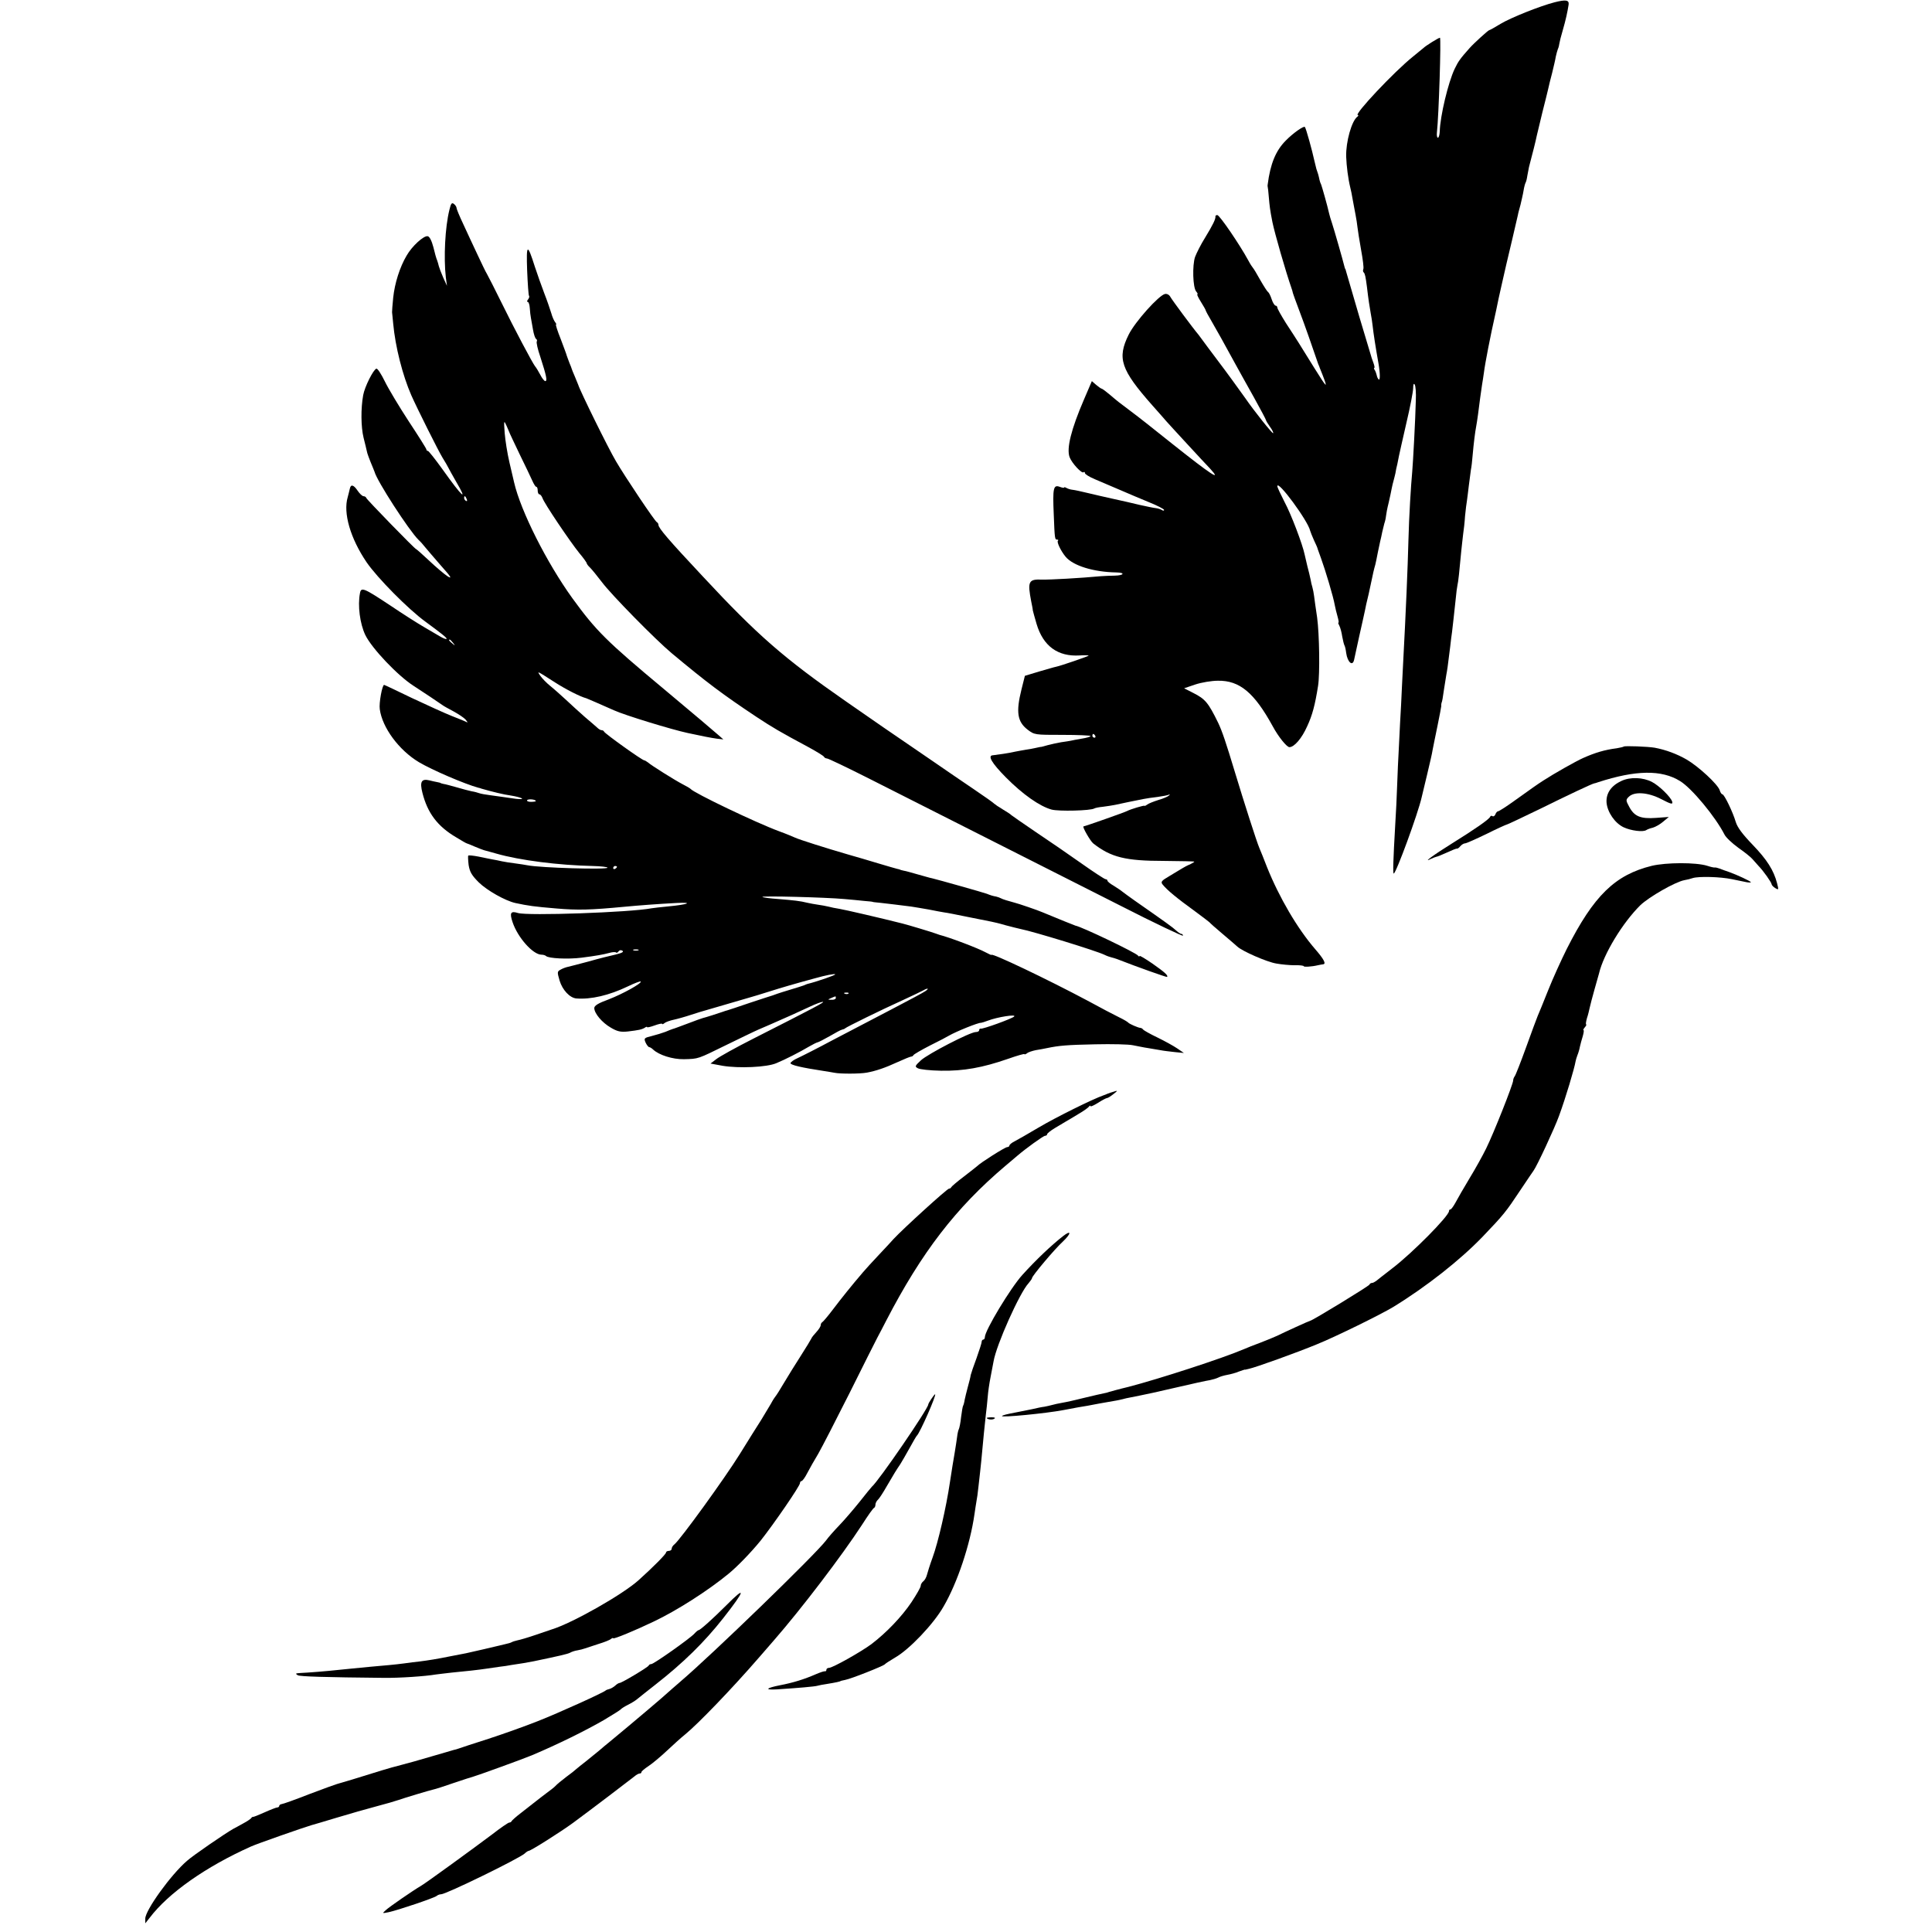
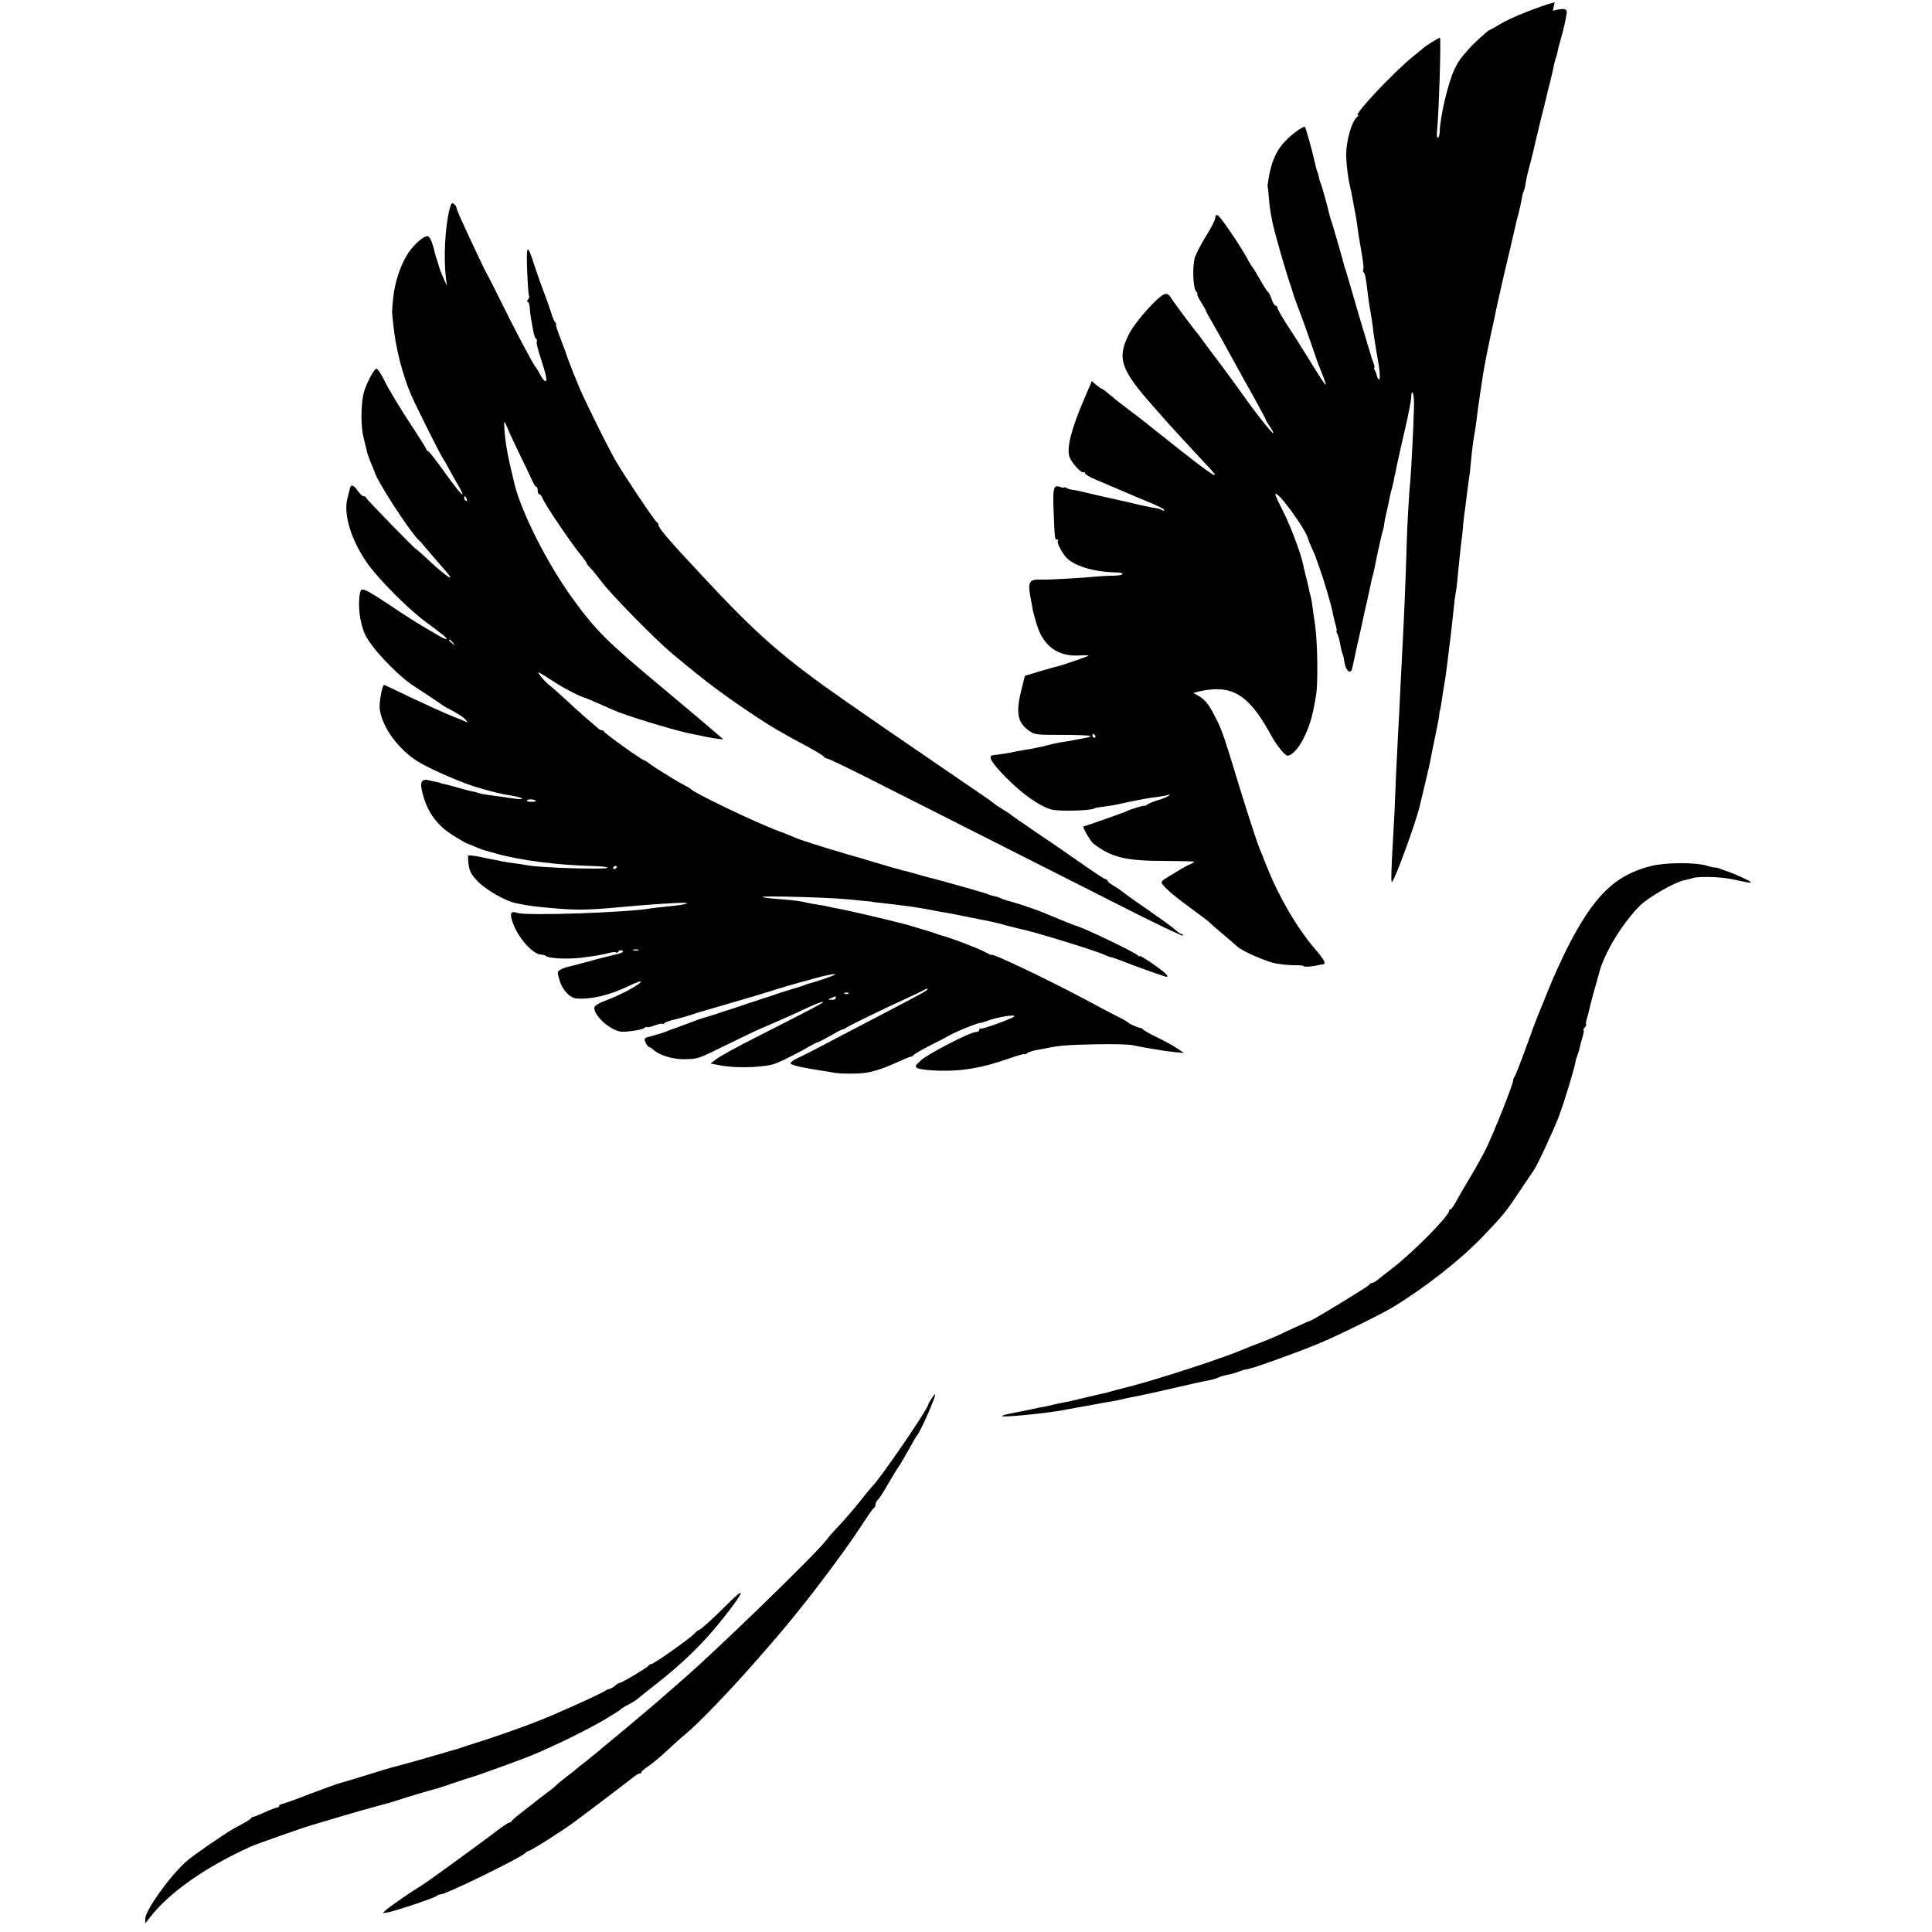
<svg xmlns="http://www.w3.org/2000/svg" version="1.0" width="1024pt" height="1024pt" viewBox="0 0 1024 1024" preserveAspectRatio="xMidYMid meet">
  <g transform="translate(0,1024) scale(0.1,-0.1)" fill="#000000" stroke="none">
-     <path d="M8240 10228 c-78 -20 -233 -82 -286 -114 -31 -19 -58 -34 -61 -34 -5 0 -81 -69 -104 -95 -49 -55 -60 -70 -79 -110 -34 -71 -77 -250 -79 -332 -1 -18 -5 -33 -10 -33 -4 0 -7 12 -5 28 10 91 23 502 16 502 -7 0 -75 -42 -88 -55 -7 -5 -31 -26 -55 -45 -101 -81 -316 -310 -292 -310 4 0 3 -4 -2 -8 -31 -22 -62 -134 -60 -212 2 -51 10 -116 22 -165 3 -11 9 -40 13 -65 5 -25 11 -61 15 -80 4 -19 8 -48 10 -65 2 -16 10 -70 19 -119 9 -49 15 -95 12 -102 -3 -7 -2 -15 2 -18 7 -7 10 -23 17 -76 8 -69 14 -106 20 -140 4 -19 8 -48 10 -65 5 -45 16 -116 31 -200 9 -50 10 -95 1 -86 -5 5 -9 15 -10 22 -2 8 -6 20 -10 27 -5 6 -6 12 -3 12 3 0 1 12 -5 28 -6 15 -12 34 -14 42 -2 8 -16 53 -30 100 -14 47 -28 92 -30 100 -2 8 -18 62 -35 120 -17 58 -33 112 -35 120 -2 8 -4 15 -5 15 -1 0 -3 7 -5 15 -6 26 -54 194 -65 227 -6 18 -13 40 -15 50 -10 45 -37 139 -42 153 -4 8 -8 20 -9 25 -1 6 -3 13 -4 18 -1 4 -3 10 -4 15 -1 4 -5 16 -9 27 -3 11 -8 31 -11 45 -10 47 -44 172 -50 177 -6 7 -63 -33 -101 -72 -53 -53 -82 -123 -96 -233 -1 -4 -1 -9 0 -12 1 -3 4 -27 6 -55 4 -46 6 -66 19 -132 12 -59 70 -261 102 -353 3 -8 5 -16 5 -17 0 -3 9 -30 59 -163 17 -47 40 -112 51 -145 11 -33 23 -67 26 -75 4 -8 7 -17 8 -20 1 -3 7 -18 14 -35 31 -80 25 -74 -45 38 -71 115 -89 144 -148 234 -25 40 -46 77 -46 83 0 5 -4 10 -9 10 -5 0 -15 15 -21 34 -6 19 -15 36 -19 38 -4 2 -22 30 -41 63 -18 33 -36 62 -39 65 -3 3 -15 21 -25 40 -45 83 -152 240 -164 240 -6 0 -11 -3 -10 -7 2 -13 -13 -44 -55 -113 -22 -35 -45 -81 -53 -102 -15 -44 -12 -162 6 -183 7 -8 10 -15 6 -15 -3 0 5 -18 19 -40 14 -22 25 -42 25 -44 0 -3 15 -31 34 -63 33 -57 55 -97 124 -223 20 -36 64 -116 99 -178 35 -63 63 -116 63 -119 0 -3 9 -18 21 -35 12 -16 19 -31 17 -34 -4 -4 -102 119 -148 186 -18 26 -112 155 -139 190 -10 14 -37 50 -60 80 -22 30 -44 60 -48 65 -33 39 -140 184 -149 200 -6 12 -18 19 -29 17 -32 -6 -159 -147 -193 -216 -62 -125 -42 -185 126 -375 31 -35 65 -73 74 -84 10 -11 59 -65 110 -120 51 -55 105 -114 121 -130 67 -73 6 -33 -199 130 -93 75 -194 154 -224 176 -63 47 -64 48 -110 87 -19 16 -38 30 -41 30 -3 0 -16 9 -29 20 l-23 20 -42 -98 c-68 -158 -93 -259 -76 -305 12 -32 65 -89 74 -80 4 3 7 2 7 -4 0 -6 24 -21 53 -33 87 -37 110 -47 157 -67 25 -11 82 -35 128 -54 45 -18 82 -37 82 -42 0 -4 -6 -5 -12 0 -7 4 -22 9 -33 10 -11 1 -49 9 -85 17 -36 9 -99 23 -140 32 -41 9 -102 23 -135 31 -33 8 -69 16 -80 17 -12 1 -26 6 -33 10 -7 4 -12 5 -12 2 0 -3 -11 -1 -24 4 -33 12 -37 -8 -31 -146 5 -132 6 -134 18 -134 6 0 8 -3 4 -6 -7 -7 16 -55 41 -85 39 -47 147 -81 269 -83 49 -1 40 -16 -9 -17 -24 0 -56 -2 -73 -3 -109 -10 -268 -19 -312 -18 -72 3 -78 -9 -57 -118 4 -19 8 -39 8 -45 1 -5 10 -38 20 -72 35 -118 113 -174 228 -167 27 2 48 1 48 -1 0 -3 -151 -55 -173 -59 -7 -1 -47 -13 -89 -25 l-76 -23 -18 -72 c-30 -120 -22 -171 32 -213 37 -28 38 -28 186 -28 81 0 148 -3 148 -6 0 -4 -21 -10 -47 -14 -27 -5 -52 -9 -58 -11 -5 -1 -28 -5 -51 -8 -22 -4 -55 -11 -73 -16 -17 -5 -32 -9 -34 -9 -1 1 -13 -2 -27 -5 -14 -3 -38 -8 -55 -10 -16 -3 -41 -7 -55 -10 -27 -7 -98 -17 -117 -19 -30 -1 -8 -40 68 -117 89 -90 180 -154 243 -171 38 -10 207 -6 226 6 5 3 25 7 46 9 22 3 50 7 64 10 28 6 111 24 150 31 14 3 48 8 75 11 28 4 55 9 60 12 7 3 7 2 0 -5 -5 -5 -30 -16 -55 -23 -25 -8 -51 -18 -59 -24 -8 -6 -15 -9 -15 -7 -1 4 -74 -18 -91 -27 -9 -6 -226 -82 -232 -82 -9 0 36 -78 51 -90 94 -74 172 -93 374 -93 89 -1 162 -2 162 -4 0 -2 -10 -8 -22 -14 -13 -5 -32 -15 -43 -22 -11 -7 -42 -25 -68 -41 -41 -24 -46 -30 -35 -44 24 -30 75 -72 173 -143 38 -28 72 -54 75 -57 3 -4 34 -32 70 -62 36 -30 71 -61 78 -67 25 -24 157 -82 207 -90 28 -5 71 -9 97 -9 27 1 48 -2 48 -5 0 -5 41 -3 75 5 11 2 23 5 28 5 17 2 4 27 -42 80 -95 110 -191 274 -256 436 -15 39 -33 84 -40 100 -14 32 -84 251 -129 400 -48 159 -68 219 -90 265 -52 106 -68 125 -131 157 l-49 25 59 20 c33 11 87 20 120 20 115 2 193 -63 291 -242 29 -54 74 -110 88 -110 26 0 66 47 94 110 28 60 42 114 58 215 10 63 7 272 -5 362 -7 46 -14 96 -16 113 -2 16 -6 37 -9 47 -3 10 -8 29 -10 43 -3 14 -10 45 -17 70 -6 25 -12 52 -14 60 -11 55 -73 217 -106 278 -21 41 -39 79 -39 85 0 37 163 -184 174 -236 2 -7 11 -30 21 -52 11 -22 19 -42 19 -45 1 -3 9 -25 18 -50 22 -60 66 -207 72 -245 3 -16 10 -45 15 -62 5 -18 8 -33 5 -33 -3 0 0 -8 5 -17 5 -10 12 -35 15 -57 4 -21 9 -42 12 -47 3 -5 7 -23 9 -40 7 -49 34 -73 42 -36 1 7 14 62 27 124 14 61 27 122 30 135 2 13 11 53 20 89 8 37 17 79 20 93 3 14 7 34 10 44 3 9 8 29 11 45 5 27 10 50 20 97 4 14 8 36 11 50 3 14 8 34 11 45 4 11 8 29 9 40 1 11 7 43 14 70 6 28 14 61 16 75 3 14 7 33 10 42 3 10 7 28 10 40 2 13 6 34 10 48 3 14 7 34 9 45 2 11 20 89 39 173 20 84 36 168 36 185 0 20 3 27 8 19 5 -7 8 -45 6 -85 -2 -95 -15 -333 -19 -377 -7 -73 -17 -240 -20 -360 -4 -152 -13 -369 -29 -670 -3 -63 -8 -155 -10 -205 -3 -49 -8 -144 -11 -210 -4 -66 -8 -165 -10 -220 -2 -55 -6 -147 -10 -205 -11 -190 -13 -260 -8 -260 12 0 129 319 148 404 3 11 16 66 29 121 13 55 27 114 29 130 3 17 15 74 26 128 11 54 20 101 20 105 -1 4 0 10 1 15 5 14 6 22 14 77 5 30 10 64 12 75 4 20 7 39 20 145 3 30 8 66 10 80 4 31 10 89 19 171 3 35 8 71 10 79 4 15 10 71 20 180 3 31 8 71 10 90 3 19 8 62 10 95 3 33 8 70 10 81 2 12 6 48 10 80 4 33 9 70 11 84 3 14 7 48 9 75 6 67 13 124 19 155 5 26 14 92 21 150 3 19 7 51 10 70 3 19 8 49 10 65 6 49 35 198 60 308 3 12 7 33 10 47 4 24 42 189 49 220 4 15 55 233 61 260 1 8 8 33 14 55 5 22 13 55 16 74 3 19 8 38 11 43 3 5 7 21 9 36 3 15 7 36 9 47 18 68 37 143 41 165 3 14 17 70 30 125 14 55 28 111 31 125 3 14 12 52 21 85 8 33 17 71 19 85 3 14 8 32 11 40 4 8 7 22 8 30 1 8 9 40 18 70 16 55 25 97 31 136 3 24 -15 27 -74 12z m-2435 -3888 c3 -5 1 -10 -4 -10 -6 0 -11 5 -11 10 0 6 2 10 4 10 3 0 8 -4 11 -10z" />
+     <path d="M8240 10228 c-78 -20 -233 -82 -286 -114 -31 -19 -58 -34 -61 -34 -5 0 -81 -69 -104 -95 -49 -55 -60 -70 -79 -110 -34 -71 -77 -250 -79 -332 -1 -18 -5 -33 -10 -33 -4 0 -7 12 -5 28 10 91 23 502 16 502 -7 0 -75 -42 -88 -55 -7 -5 -31 -26 -55 -45 -101 -81 -316 -310 -292 -310 4 0 3 -4 -2 -8 -31 -22 -62 -134 -60 -212 2 -51 10 -116 22 -165 3 -11 9 -40 13 -65 5 -25 11 -61 15 -80 4 -19 8 -48 10 -65 2 -16 10 -70 19 -119 9 -49 15 -95 12 -102 -3 -7 -2 -15 2 -18 7 -7 10 -23 17 -76 8 -69 14 -106 20 -140 4 -19 8 -48 10 -65 5 -45 16 -116 31 -200 9 -50 10 -95 1 -86 -5 5 -9 15 -10 22 -2 8 -6 20 -10 27 -5 6 -6 12 -3 12 3 0 1 12 -5 28 -6 15 -12 34 -14 42 -2 8 -16 53 -30 100 -14 47 -28 92 -30 100 -2 8 -18 62 -35 120 -17 58 -33 112 -35 120 -2 8 -4 15 -5 15 -1 0 -3 7 -5 15 -6 26 -54 194 -65 227 -6 18 -13 40 -15 50 -10 45 -37 139 -42 153 -4 8 -8 20 -9 25 -1 6 -3 13 -4 18 -1 4 -3 10 -4 15 -1 4 -5 16 -9 27 -3 11 -8 31 -11 45 -10 47 -44 172 -50 177 -6 7 -63 -33 -101 -72 -53 -53 -82 -123 -96 -233 -1 -4 -1 -9 0 -12 1 -3 4 -27 6 -55 4 -46 6 -66 19 -132 12 -59 70 -261 102 -353 3 -8 5 -16 5 -17 0 -3 9 -30 59 -163 17 -47 40 -112 51 -145 11 -33 23 -67 26 -75 4 -8 7 -17 8 -20 1 -3 7 -18 14 -35 31 -80 25 -74 -45 38 -71 115 -89 144 -148 234 -25 40 -46 77 -46 83 0 5 -4 10 -9 10 -5 0 -15 15 -21 34 -6 19 -15 36 -19 38 -4 2 -22 30 -41 63 -18 33 -36 62 -39 65 -3 3 -15 21 -25 40 -45 83 -152 240 -164 240 -6 0 -11 -3 -10 -7 2 -13 -13 -44 -55 -113 -22 -35 -45 -81 -53 -102 -15 -44 -12 -162 6 -183 7 -8 10 -15 6 -15 -3 0 5 -18 19 -40 14 -22 25 -42 25 -44 0 -3 15 -31 34 -63 33 -57 55 -97 124 -223 20 -36 64 -116 99 -178 35 -63 63 -116 63 -119 0 -3 9 -18 21 -35 12 -16 19 -31 17 -34 -4 -4 -102 119 -148 186 -18 26 -112 155 -139 190 -10 14 -37 50 -60 80 -22 30 -44 60 -48 65 -33 39 -140 184 -149 200 -6 12 -18 19 -29 17 -32 -6 -159 -147 -193 -216 -62 -125 -42 -185 126 -375 31 -35 65 -73 74 -84 10 -11 59 -65 110 -120 51 -55 105 -114 121 -130 67 -73 6 -33 -199 130 -93 75 -194 154 -224 176 -63 47 -64 48 -110 87 -19 16 -38 30 -41 30 -3 0 -16 9 -29 20 l-23 20 -42 -98 c-68 -158 -93 -259 -76 -305 12 -32 65 -89 74 -80 4 3 7 2 7 -4 0 -6 24 -21 53 -33 87 -37 110 -47 157 -67 25 -11 82 -35 128 -54 45 -18 82 -37 82 -42 0 -4 -6 -5 -12 0 -7 4 -22 9 -33 10 -11 1 -49 9 -85 17 -36 9 -99 23 -140 32 -41 9 -102 23 -135 31 -33 8 -69 16 -80 17 -12 1 -26 6 -33 10 -7 4 -12 5 -12 2 0 -3 -11 -1 -24 4 -33 12 -37 -8 -31 -146 5 -132 6 -134 18 -134 6 0 8 -3 4 -6 -7 -7 16 -55 41 -85 39 -47 147 -81 269 -83 49 -1 40 -16 -9 -17 -24 0 -56 -2 -73 -3 -109 -10 -268 -19 -312 -18 -72 3 -78 -9 -57 -118 4 -19 8 -39 8 -45 1 -5 10 -38 20 -72 35 -118 113 -174 228 -167 27 2 48 1 48 -1 0 -3 -151 -55 -173 -59 -7 -1 -47 -13 -89 -25 l-76 -23 -18 -72 c-30 -120 -22 -171 32 -213 37 -28 38 -28 186 -28 81 0 148 -3 148 -6 0 -4 -21 -10 -47 -14 -27 -5 -52 -9 -58 -11 -5 -1 -28 -5 -51 -8 -22 -4 -55 -11 -73 -16 -17 -5 -32 -9 -34 -9 -1 1 -13 -2 -27 -5 -14 -3 -38 -8 -55 -10 -16 -3 -41 -7 -55 -10 -27 -7 -98 -17 -117 -19 -30 -1 -8 -40 68 -117 89 -90 180 -154 243 -171 38 -10 207 -6 226 6 5 3 25 7 46 9 22 3 50 7 64 10 28 6 111 24 150 31 14 3 48 8 75 11 28 4 55 9 60 12 7 3 7 2 0 -5 -5 -5 -30 -16 -55 -23 -25 -8 -51 -18 -59 -24 -8 -6 -15 -9 -15 -7 -1 4 -74 -18 -91 -27 -9 -6 -226 -82 -232 -82 -9 0 36 -78 51 -90 94 -74 172 -93 374 -93 89 -1 162 -2 162 -4 0 -2 -10 -8 -22 -14 -13 -5 -32 -15 -43 -22 -11 -7 -42 -25 -68 -41 -41 -24 -46 -30 -35 -44 24 -30 75 -72 173 -143 38 -28 72 -54 75 -57 3 -4 34 -32 70 -62 36 -30 71 -61 78 -67 25 -24 157 -82 207 -90 28 -5 71 -9 97 -9 27 1 48 -2 48 -5 0 -5 41 -3 75 5 11 2 23 5 28 5 17 2 4 27 -42 80 -95 110 -191 274 -256 436 -15 39 -33 84 -40 100 -14 32 -84 251 -129 400 -48 159 -68 219 -90 265 -52 106 -68 125 -131 157 c33 11 87 20 120 20 115 2 193 -63 291 -242 29 -54 74 -110 88 -110 26 0 66 47 94 110 28 60 42 114 58 215 10 63 7 272 -5 362 -7 46 -14 96 -16 113 -2 16 -6 37 -9 47 -3 10 -8 29 -10 43 -3 14 -10 45 -17 70 -6 25 -12 52 -14 60 -11 55 -73 217 -106 278 -21 41 -39 79 -39 85 0 37 163 -184 174 -236 2 -7 11 -30 21 -52 11 -22 19 -42 19 -45 1 -3 9 -25 18 -50 22 -60 66 -207 72 -245 3 -16 10 -45 15 -62 5 -18 8 -33 5 -33 -3 0 0 -8 5 -17 5 -10 12 -35 15 -57 4 -21 9 -42 12 -47 3 -5 7 -23 9 -40 7 -49 34 -73 42 -36 1 7 14 62 27 124 14 61 27 122 30 135 2 13 11 53 20 89 8 37 17 79 20 93 3 14 7 34 10 44 3 9 8 29 11 45 5 27 10 50 20 97 4 14 8 36 11 50 3 14 8 34 11 45 4 11 8 29 9 40 1 11 7 43 14 70 6 28 14 61 16 75 3 14 7 33 10 42 3 10 7 28 10 40 2 13 6 34 10 48 3 14 7 34 9 45 2 11 20 89 39 173 20 84 36 168 36 185 0 20 3 27 8 19 5 -7 8 -45 6 -85 -2 -95 -15 -333 -19 -377 -7 -73 -17 -240 -20 -360 -4 -152 -13 -369 -29 -670 -3 -63 -8 -155 -10 -205 -3 -49 -8 -144 -11 -210 -4 -66 -8 -165 -10 -220 -2 -55 -6 -147 -10 -205 -11 -190 -13 -260 -8 -260 12 0 129 319 148 404 3 11 16 66 29 121 13 55 27 114 29 130 3 17 15 74 26 128 11 54 20 101 20 105 -1 4 0 10 1 15 5 14 6 22 14 77 5 30 10 64 12 75 4 20 7 39 20 145 3 30 8 66 10 80 4 31 10 89 19 171 3 35 8 71 10 79 4 15 10 71 20 180 3 31 8 71 10 90 3 19 8 62 10 95 3 33 8 70 10 81 2 12 6 48 10 80 4 33 9 70 11 84 3 14 7 48 9 75 6 67 13 124 19 155 5 26 14 92 21 150 3 19 7 51 10 70 3 19 8 49 10 65 6 49 35 198 60 308 3 12 7 33 10 47 4 24 42 189 49 220 4 15 55 233 61 260 1 8 8 33 14 55 5 22 13 55 16 74 3 19 8 38 11 43 3 5 7 21 9 36 3 15 7 36 9 47 18 68 37 143 41 165 3 14 17 70 30 125 14 55 28 111 31 125 3 14 12 52 21 85 8 33 17 71 19 85 3 14 8 32 11 40 4 8 7 22 8 30 1 8 9 40 18 70 16 55 25 97 31 136 3 24 -15 27 -74 12z m-2435 -3888 c3 -5 1 -10 -4 -10 -6 0 -11 5 -11 10 0 6 2 10 4 10 3 0 8 -4 11 -10z" />
    <path d="M2382 9128 c-23 -92 -31 -253 -19 -358 l6 -45 -20 44 c-11 25 -21 52 -23 60 -2 9 -6 23 -9 31 -4 8 -13 40 -20 70 -9 34 -20 56 -30 58 -21 4 -83 -52 -112 -103 -36 -61 -63 -146 -71 -223 -4 -37 -6 -71 -6 -77 1 -5 3 -32 6 -60 11 -122 50 -275 96 -380 29 -66 144 -296 165 -330 14 -22 28 -47 32 -55 4 -8 22 -41 40 -72 66 -112 34 -84 -72 65 -38 53 -73 97 -77 97 -4 0 -8 3 -8 8 0 4 -42 71 -93 148 -51 78 -108 173 -127 212 -19 39 -39 70 -45 68 -16 -4 -62 -96 -70 -140 -13 -71 -12 -169 2 -226 8 -30 15 -62 17 -70 2 -13 13 -42 33 -90 3 -8 7 -17 8 -20 12 -48 183 -312 233 -361 10 -9 26 -27 36 -40 11 -13 49 -58 85 -99 51 -57 59 -70 34 -55 -17 11 -61 48 -98 83 -36 34 -68 62 -70 62 -6 0 -260 261 -263 270 -2 6 -9 10 -15 10 -7 0 -21 14 -32 30 -21 31 -36 35 -41 9 -1 -7 -7 -27 -11 -44 -25 -84 14 -218 100 -345 57 -83 221 -249 312 -315 83 -61 116 -87 112 -91 -3 -3 -18 3 -35 13 -17 10 -56 33 -87 51 -31 18 -110 68 -175 112 -142 94 -156 100 -162 66 -13 -66 0 -162 28 -221 34 -71 173 -217 256 -270 39 -25 144 -95 153 -102 6 -5 32 -19 58 -33 26 -14 56 -34 65 -44 9 -11 13 -17 7 -14 -5 3 -41 18 -80 33 -38 15 -134 59 -213 96 -78 38 -144 69 -146 69 -10 0 -28 -96 -23 -129 13 -97 101 -217 208 -281 69 -41 241 -115 314 -135 6 -1 13 -3 17 -5 59 -17 121 -32 153 -36 62 -10 88 -24 30 -18 -27 4 -59 8 -70 10 -11 1 -40 6 -65 9 -25 3 -52 8 -60 11 -8 3 -26 8 -40 10 -14 3 -49 12 -79 21 -29 8 -61 17 -70 18 -9 2 -16 4 -16 5 0 1 -9 3 -19 5 -11 2 -29 6 -40 9 -42 10 -52 -7 -37 -66 27 -107 80 -178 179 -236 29 -18 54 -32 56 -32 2 0 21 -8 42 -17 22 -9 44 -18 49 -19 6 -2 35 -10 65 -18 125 -36 331 -62 513 -66 42 -1 77 -5 77 -9 0 -11 -356 -1 -425 13 -11 2 -40 7 -65 10 -25 3 -56 8 -70 11 -14 3 -36 8 -50 10 -14 3 -47 9 -74 15 -27 5 -51 8 -54 5 -2 -2 -1 -25 2 -50 6 -37 17 -55 54 -92 44 -43 140 -97 193 -109 70 -15 99 -19 217 -29 115 -10 182 -8 362 9 74 7 178 15 275 20 94 5 63 -8 -42 -18 -39 -4 -79 -8 -89 -10 -114 -22 -660 -41 -709 -25 -38 12 -45 1 -28 -49 27 -81 108 -172 153 -172 9 0 20 -3 24 -7 13 -13 116 -18 188 -9 79 10 116 17 146 25 17 5 33 6 37 3 3 -4 9 -1 13 5 5 7 13 9 21 4 9 -6 -2 -12 -35 -20 -27 -6 -92 -22 -144 -37 -52 -14 -103 -27 -112 -29 -9 -2 -26 -8 -36 -14 -19 -10 -19 -13 -6 -58 15 -50 54 -92 89 -95 77 -6 173 16 273 64 35 17 65 28 68 26 8 -9 -95 -66 -170 -95 -55 -20 -76 -33 -76 -46 0 -28 41 -77 88 -104 34 -20 51 -24 90 -20 58 7 73 10 90 20 6 5 12 6 12 3 0 -3 18 1 40 9 22 8 40 12 40 8 0 -3 6 -1 13 5 6 5 28 13 47 17 19 4 62 16 95 27 33 11 67 21 75 23 8 2 62 18 120 35 58 17 112 33 120 35 8 2 51 15 95 29 66 21 145 44 245 71 57 16 103 25 107 21 4 -4 -101 -40 -147 -51 -3 -1 -12 -4 -20 -8 -8 -3 -40 -13 -70 -22 -30 -9 -62 -19 -70 -22 -8 -3 -19 -7 -25 -9 -5 -1 -59 -19 -120 -39 -60 -21 -114 -38 -120 -40 -5 -1 -17 -5 -25 -8 -19 -7 -92 -30 -105 -33 -5 -1 -41 -14 -80 -29 -38 -14 -74 -28 -80 -29 -5 -2 -23 -8 -38 -15 -16 -6 -48 -16 -72 -22 -41 -10 -43 -12 -33 -35 6 -13 15 -24 19 -24 4 0 14 -6 21 -13 31 -29 103 -52 163 -51 79 2 71 0 226 76 74 36 150 73 169 81 34 14 78 34 178 78 26 12 70 32 98 45 28 13 57 24 65 24 14 0 -41 -29 -366 -194 -93 -47 -183 -97 -199 -110 l-30 -23 65 -12 c85 -14 233 -8 284 14 46 19 125 59 175 89 19 11 39 21 45 22 5 1 34 16 64 33 29 17 58 33 65 34 6 1 13 4 16 7 7 7 192 98 305 149 50 23 98 46 107 51 26 15 35 12 13 -3 -11 -8 -92 -51 -180 -97 -88 -46 -227 -119 -310 -162 -82 -44 -167 -87 -187 -96 -21 -9 -38 -22 -38 -27 0 -10 62 -24 174 -41 21 -3 48 -8 60 -10 29 -6 135 -6 171 1 48 9 96 25 163 56 35 16 67 29 72 29 5 0 10 4 12 8 2 4 41 27 88 51 47 23 92 47 100 52 36 21 156 70 170 68 3 0 19 5 35 11 52 20 156 36 140 22 -13 -12 -168 -68 -177 -64 -5 1 -8 -3 -8 -8 0 -6 -8 -10 -18 -10 -30 0 -254 -116 -291 -150 -32 -30 -33 -33 -16 -42 10 -6 65 -12 123 -13 119 -2 220 16 355 63 48 17 87 28 87 25 0 -3 6 -1 13 4 6 6 28 13 47 17 19 3 46 8 60 11 62 13 105 17 255 20 88 2 178 0 200 -5 22 -4 58 -12 80 -15 22 -4 51 -9 65 -11 14 -3 48 -7 75 -10 l50 -5 -35 24 c-19 13 -66 39 -105 58 -38 18 -73 38 -76 42 -3 5 -10 9 -15 9 -12 1 -58 21 -64 28 -3 4 -25 17 -50 29 -25 12 -99 51 -165 87 -216 115 -510 255 -510 243 0 -2 -13 4 -30 13 -42 23 -193 80 -245 93 -3 1 -12 4 -20 7 -18 7 -151 47 -176 53 -110 28 -309 74 -335 78 -19 3 -45 8 -59 12 -14 3 -38 8 -55 10 -16 2 -41 7 -55 10 -40 10 -70 13 -154 20 -44 3 -82 8 -85 11 -6 7 335 -2 434 -11 33 -3 80 -7 105 -10 25 -2 45 -4 45 -5 0 -1 18 -3 40 -5 42 -5 105 -12 165 -20 19 -3 62 -10 95 -16 33 -7 69 -13 80 -15 11 -1 67 -12 125 -24 58 -12 114 -23 125 -25 11 -2 45 -10 75 -19 30 -8 66 -17 80 -20 67 -13 403 -116 445 -137 12 -6 27 -11 35 -13 8 -2 22 -6 30 -9 115 -45 263 -97 266 -95 7 8 -14 26 -78 71 -38 26 -68 44 -68 40 0 -5 -4 -3 -8 2 -10 15 -298 153 -332 159 -4 1 -91 36 -175 71 -25 11 -128 46 -145 50 -34 9 -67 19 -75 24 -5 3 -17 7 -25 9 -18 3 -30 7 -50 15 -15 6 -260 75 -290 82 -8 1 -41 11 -74 20 -32 9 -66 19 -75 20 -9 2 -18 4 -21 6 -3 1 -9 3 -15 4 -5 1 -50 14 -100 29 -49 15 -121 36 -160 47 -114 33 -259 79 -280 89 -11 5 -49 21 -85 34 -122 45 -454 204 -470 225 -3 3 -21 14 -41 24 -39 20 -167 100 -186 117 -7 5 -15 10 -18 10 -11 0 -208 141 -213 152 -2 5 -8 8 -14 8 -5 0 -15 6 -22 13 -7 6 -36 32 -65 56 -28 25 -73 65 -99 90 -27 25 -65 59 -85 75 -20 16 -44 41 -53 54 -18 27 -22 29 78 -35 56 -36 134 -76 166 -84 6 -2 77 -33 147 -64 57 -26 306 -102 390 -120 78 -17 125 -26 154 -30 l35 -4 -25 22 c-13 12 -143 122 -289 244 -305 254 -361 310 -486 482 -135 187 -274 462 -309 614 -3 12 -14 60 -25 107 -11 47 -22 117 -25 155 -5 68 -4 69 10 38 8 -18 15 -34 15 -35 0 -2 24 -52 53 -113 30 -60 60 -125 68 -142 8 -18 17 -33 21 -33 5 0 8 -9 8 -20 0 -11 4 -20 9 -20 5 0 12 -9 16 -19 8 -27 148 -234 196 -293 22 -26 39 -50 39 -54 0 -3 8 -14 18 -23 9 -9 37 -43 62 -76 50 -67 284 -305 370 -377 186 -155 268 -217 450 -338 85 -56 124 -79 275 -160 44 -24 82 -47 83 -52 2 -4 9 -8 15 -8 7 0 107 -48 222 -106 712 -360 1038 -525 1333 -674 182 -93 332 -164 332 -159 0 5 -4 9 -8 9 -5 0 -17 8 -28 18 -18 17 -57 45 -219 158 -27 19 -57 41 -66 48 -8 7 -30 21 -47 32 -18 10 -32 22 -32 26 0 4 -4 8 -10 8 -5 0 -62 37 -127 83 -65 46 -174 121 -243 167 -69 47 -127 87 -130 90 -3 4 -23 17 -45 30 -22 13 -42 27 -45 30 -3 4 -52 39 -110 78 -58 39 -154 105 -215 147 -106 73 -232 159 -263 180 -9 6 -98 68 -199 138 -328 228 -469 351 -759 663 -179 191 -234 255 -234 272 0 6 -4 12 -8 14 -10 3 -171 244 -217 323 -41 69 -191 374 -200 405 -1 3 -9 22 -18 44 -9 21 -17 40 -17 42 0 1 -5 15 -12 31 -6 15 -12 33 -14 38 -1 6 -16 45 -32 88 -17 42 -28 77 -25 77 3 0 1 6 -5 13 -5 6 -15 28 -20 47 -6 19 -22 67 -37 105 -15 39 -37 102 -50 141 -40 126 -46 123 -41 -19 3 -71 7 -131 10 -135 3 -3 1 -11 -5 -19 -6 -7 -7 -13 -2 -13 5 0 10 -15 11 -33 1 -18 4 -42 6 -52 2 -11 7 -39 11 -62 4 -24 11 -45 16 -49 5 -3 7 -9 4 -14 -3 -5 5 -42 19 -82 32 -99 38 -128 26 -128 -5 0 -17 15 -26 33 -9 17 -22 39 -29 47 -13 17 -108 195 -179 340 -45 90 -52 105 -75 148 -6 9 -28 55 -50 102 -22 47 -56 119 -75 161 -20 42 -36 81 -36 86 0 6 -6 16 -14 22 -11 9 -16 3 -24 -31z m92 -1534 c3 -8 2 -12 -4 -9 -6 3 -10 10 -10 16 0 14 7 11 14 -7z m-73 -761 c13 -16 12 -17 -3 -4 -17 13 -22 21 -14 21 2 0 10 -8 17 -17z m439 -839 c0 -2 -12 -4 -26 -4 -14 0 -23 4 -20 9 6 8 46 4 46 -5z m430 -348 c0 -3 -4 -8 -10 -11 -5 -3 -10 -1 -10 4 0 6 5 11 10 11 6 0 10 -2 10 -4z m113 -443 c-7 -2 -19 -2 -25 0 -7 3 -2 5 12 5 14 0 19 -2 13 -5z m1114 -229 c-3 -3 -12 -4 -19 -1 -8 3 -5 6 6 6 11 1 17 -2 13 -5z m-67 -24 c0 -5 -10 -10 -22 -9 -22 0 -22 1 -3 9 11 5 21 9 23 9 1 1 2 -3 2 -9z" />
-     <path d="M8606 6283 c-2 -2 -19 -6 -37 -9 -63 -8 -114 -23 -179 -52 -38 -17 -153 -82 -210 -119 -40 -26 -45 -30 -153 -107 -43 -31 -82 -56 -87 -56 -4 0 -11 -7 -14 -16 -3 -8 -10 -13 -15 -10 -5 4 -11 2 -13 -3 -4 -13 -84 -68 -203 -142 -95 -59 -159 -106 -110 -81 11 5 23 10 28 11 4 0 29 10 55 22 26 12 50 22 54 21 3 -1 12 5 18 13 7 8 18 15 25 15 7 0 58 23 114 50 56 28 105 50 108 50 3 0 81 37 172 81 154 76 279 135 291 137 3 0 12 3 20 6 200 65 337 67 435 6 62 -38 187 -189 235 -283 7 -15 40 -46 73 -70 33 -23 67 -50 76 -61 9 -10 23 -26 31 -35 26 -26 70 -89 70 -98 0 -4 9 -14 19 -20 18 -11 19 -10 10 25 -18 70 -54 126 -130 205 -53 55 -80 91 -89 120 -16 54 -61 147 -71 147 -4 0 -11 10 -14 21 -10 32 -112 126 -175 163 -52 30 -111 52 -170 63 -35 6 -159 11 -164 6z" />
-     <path d="M8594 6101 c-54 -25 -82 -65 -79 -114 4 -51 44 -110 91 -132 39 -18 102 -26 119 -15 6 4 21 10 35 13 14 4 39 18 55 32 l30 25 -68 -5 c-82 -6 -115 8 -142 59 -18 33 -18 37 -3 52 29 30 102 25 172 -11 54 -28 63 -30 59 -14 -7 24 -69 85 -108 105 -47 24 -114 27 -161 5z" />
    <path d="M8755 5651 c-195 -48 -308 -158 -451 -441 -29 -58 -74 -157 -99 -220 -25 -63 -50 -124 -55 -135 -5 -11 -32 -85 -61 -165 -29 -80 -56 -149 -61 -155 -4 -5 -8 -15 -8 -22 0 -19 -103 -279 -143 -360 -18 -37 -58 -109 -88 -158 -30 -50 -63 -107 -74 -128 -11 -20 -23 -37 -27 -37 -5 0 -8 -4 -8 -9 0 -26 -196 -224 -300 -303 -41 -32 -80 -62 -87 -68 -7 -5 -16 -10 -22 -10 -5 0 -11 -4 -13 -9 -3 -8 -303 -191 -313 -191 -4 0 -142 -63 -176 -80 -8 -4 -47 -20 -85 -35 -38 -14 -78 -30 -89 -35 -114 -49 -453 -159 -615 -201 -47 -11 -92 -24 -100 -26 -8 -3 -22 -7 -30 -8 -8 -1 -53 -12 -100 -23 -47 -12 -101 -24 -120 -27 -19 -3 -44 -9 -55 -12 -11 -3 -29 -7 -40 -9 -11 -1 -40 -7 -65 -13 -25 -5 -58 -12 -75 -15 -63 -12 -78 -16 -84 -21 -9 -10 235 14 324 31 11 2 47 9 80 15 33 5 71 12 85 15 14 3 39 7 55 10 60 10 71 12 115 23 25 5 59 12 75 15 17 3 100 21 185 41 85 20 168 38 183 40 15 3 35 9 45 14 9 5 31 11 47 14 17 3 44 10 60 17 17 6 31 11 33 11 1 -1 3 -1 5 0 1 0 9 2 17 4 34 7 254 86 360 130 97 39 339 158 405 198 176 108 355 249 475 374 110 115 122 130 197 243 35 52 67 100 71 105 18 24 112 226 135 290 36 98 82 253 88 290 1 6 5 20 10 33 5 12 11 33 13 45 3 12 9 37 15 55 5 17 7 32 4 32 -3 0 0 7 7 15 7 8 10 15 7 15 -3 0 -1 15 4 33 6 17 12 43 15 57 3 14 14 56 25 95 11 38 22 77 24 85 24 103 125 269 219 362 46 44 185 124 234 133 13 2 33 7 44 11 32 10 147 7 208 -6 30 -6 65 -13 78 -16 12 -2 22 -2 22 0 0 5 -73 39 -115 54 -16 5 -39 14 -50 18 -11 4 -23 7 -26 6 -4 -1 -22 3 -40 9 -60 19 -218 18 -294 0z" />
-     <path d="M5900 4453 c-8 -2 -22 -7 -30 -10 -8 -4 -17 -7 -20 -8 -58 -20 -250 -115 -345 -171 -55 -33 -112 -65 -127 -73 -16 -8 -28 -18 -28 -23 0 -4 -6 -8 -12 -8 -11 0 -142 -83 -158 -100 -3 -3 -34 -27 -70 -55 -36 -27 -66 -53 -68 -57 -2 -5 -7 -8 -12 -8 -10 0 -244 -213 -294 -267 -6 -7 -40 -44 -76 -82 -36 -38 -74 -80 -85 -93 -61 -71 -116 -140 -160 -198 -27 -36 -53 -66 -57 -68 -4 -2 -8 -9 -8 -15 0 -7 -10 -23 -23 -37 -13 -14 -25 -29 -27 -35 -2 -5 -27 -46 -55 -90 -28 -44 -69 -109 -90 -145 -21 -36 -41 -67 -44 -70 -3 -3 -15 -21 -25 -40 -11 -19 -34 -57 -51 -85 -18 -27 -69 -110 -114 -182 -78 -126 -317 -456 -347 -479 -8 -6 -14 -16 -14 -23 0 -6 -7 -11 -15 -11 -8 0 -15 -4 -15 -9 0 -8 -68 -77 -145 -146 -84 -76 -352 -228 -460 -261 -5 -2 -44 -15 -85 -29 -41 -14 -85 -27 -97 -29 -13 -3 -26 -7 -31 -10 -5 -3 -19 -7 -33 -10 -13 -3 -64 -15 -114 -27 -94 -22 -100 -23 -180 -38 -69 -14 -113 -21 -160 -27 -22 -2 -58 -7 -80 -10 -22 -3 -58 -7 -80 -9 -22 -2 -67 -6 -100 -9 -33 -3 -84 -8 -113 -11 -28 -3 -78 -8 -110 -11 -31 -3 -82 -7 -112 -9 -68 -4 -68 -3 -52 -14 11 -7 145 -11 457 -14 82 -1 217 8 276 18 13 2 51 6 84 10 74 7 139 14 185 21 19 3 50 7 69 10 19 2 46 6 60 9 14 2 43 7 65 10 21 4 46 8 55 10 134 28 178 38 192 45 8 5 26 11 40 13 13 2 31 7 39 10 8 3 40 13 70 23 30 9 61 21 68 27 6 5 12 7 12 4 0 -7 118 42 216 89 122 58 288 164 397 254 46 38 117 111 169 175 69 87 208 289 208 304 0 6 4 11 8 11 5 0 19 19 31 43 12 23 38 69 58 102 19 33 93 177 165 320 71 143 138 276 148 295 10 19 32 60 47 90 188 363 370 599 631 820 29 25 59 50 65 55 43 37 137 105 146 105 6 0 11 4 11 8 0 5 18 19 41 33 22 13 48 29 57 34 10 6 40 23 67 40 28 16 53 34 57 40 4 5 8 7 8 2 0 -4 18 4 40 18 22 14 43 25 47 25 5 0 19 9 33 20 26 20 26 22 0 13z" />
-     <path d="M5634 3688 c-60 -47 -141 -123 -215 -205 -62 -68 -199 -295 -199 -330 0 -7 -4 -13 -8 -13 -5 0 -9 -6 -9 -12 0 -7 -13 -46 -27 -86 -15 -40 -29 -81 -31 -90 -1 -9 -8 -37 -15 -62 -7 -25 -14 -56 -17 -69 -2 -14 -6 -28 -8 -31 -3 -4 -7 -32 -11 -61 -3 -30 -9 -58 -12 -64 -3 -5 -7 -23 -9 -40 -2 -16 -8 -55 -13 -85 -9 -51 -13 -78 -25 -155 -20 -136 -63 -321 -92 -400 -14 -38 -27 -80 -30 -92 -3 -12 -11 -28 -19 -34 -8 -6 -14 -17 -14 -24 0 -8 -22 -46 -49 -87 -51 -76 -133 -162 -212 -222 -55 -41 -206 -126 -225 -126 -8 0 -14 -5 -14 -10 0 -6 -3 -9 -7 -8 -5 1 -26 -6 -47 -15 -64 -28 -123 -46 -191 -59 -76 -15 -85 -26 -17 -22 111 7 202 15 214 19 7 2 31 7 53 10 44 7 70 13 70 15 0 1 11 3 24 6 30 5 204 74 211 83 3 4 28 20 55 36 75 43 203 177 256 270 73 125 141 328 164 490 3 23 8 52 10 65 3 14 8 50 11 80 3 30 7 66 9 80 3 23 6 56 20 205 3 28 7 70 10 95 3 25 8 68 10 95 2 28 9 75 15 105 6 30 13 68 16 84 15 89 139 365 185 414 10 12 19 24 19 28 0 11 119 153 164 194 45 43 45 63 0 28z" />
    <path d="M4936 2825 c-9 -13 -16 -26 -16 -29 0 -22 -263 -406 -299 -436 -3 -3 -33 -39 -65 -80 -33 -41 -81 -97 -108 -125 -26 -27 -58 -63 -70 -80 -58 -76 -603 -604 -772 -748 -27 -23 -55 -48 -63 -55 -17 -17 -193 -166 -313 -265 -14 -11 -39 -32 -55 -46 -17 -14 -48 -39 -69 -56 -21 -16 -44 -35 -50 -40 -6 -6 -31 -26 -56 -44 -25 -19 -49 -39 -55 -46 -5 -6 -28 -24 -50 -40 -22 -17 -45 -34 -52 -40 -16 -13 -28 -22 -83 -65 -25 -19 -46 -38 -48 -42 -2 -5 -8 -8 -13 -8 -5 0 -46 -28 -91 -63 -93 -70 -350 -257 -376 -272 -43 -25 -169 -112 -187 -129 -20 -18 -20 -18 15 -11 51 11 243 76 254 86 6 5 16 9 24 9 26 0 411 188 443 216 8 8 18 14 21 14 11 0 172 102 236 149 91 67 304 229 325 246 9 8 22 15 27 15 6 0 10 3 10 8 0 4 17 18 38 32 20 13 64 50 97 81 33 31 76 70 95 85 69 56 250 244 393 409 19 22 55 63 79 91 144 165 360 448 468 614 30 47 58 87 63 88 4 2 7 10 7 17 0 8 6 20 14 27 8 8 28 39 45 69 40 69 52 88 73 119 9 14 31 53 49 85 18 33 35 62 38 65 16 13 107 220 97 220 -2 0 -11 -11 -20 -25z" />
-     <path d="M5230 2725 c0 -8 29 -12 39 -5 9 5 4 8 -13 8 -14 0 -26 -2 -26 -3z" />
    <path d="M3849 1731 c-71 -71 -138 -131 -146 -131 -3 0 -13 -8 -22 -18 -22 -25 -216 -162 -229 -162 -6 0 -12 -3 -14 -8 -4 -9 -143 -92 -154 -92 -4 0 -15 -6 -23 -14 -9 -8 -23 -16 -31 -18 -8 -2 -17 -5 -20 -8 -11 -11 -251 -120 -361 -163 -63 -25 -180 -67 -260 -93 -79 -25 -151 -49 -159 -52 -8 -3 -19 -6 -25 -7 -5 -2 -59 -17 -120 -35 -60 -18 -132 -38 -160 -45 -27 -7 -72 -19 -100 -28 -111 -35 -231 -71 -240 -73 -5 -1 -71 -25 -145 -53 -74 -29 -141 -53 -147 -53 -7 -1 -13 -5 -13 -10 0 -4 -5 -8 -11 -8 -5 0 -36 -12 -67 -26 -31 -14 -59 -25 -61 -24 -2 1 -7 -2 -10 -7 -3 -4 -22 -17 -41 -27 -19 -11 -44 -24 -55 -30 -42 -24 -212 -140 -244 -169 -86 -74 -221 -262 -221 -306 l0 -25 23 29 c100 132 298 271 537 378 30 14 279 101 320 113 8 2 69 20 135 40 66 20 161 47 210 60 50 13 101 28 115 33 34 12 164 51 186 56 11 2 60 18 109 35 50 17 97 32 105 34 22 6 268 95 310 113 135 57 283 130 380 186 47 28 87 53 90 57 3 4 20 15 38 24 18 9 41 23 50 31 9 8 53 42 97 77 147 115 258 224 358 351 118 150 124 177 16 68z" />
  </g>
</svg>